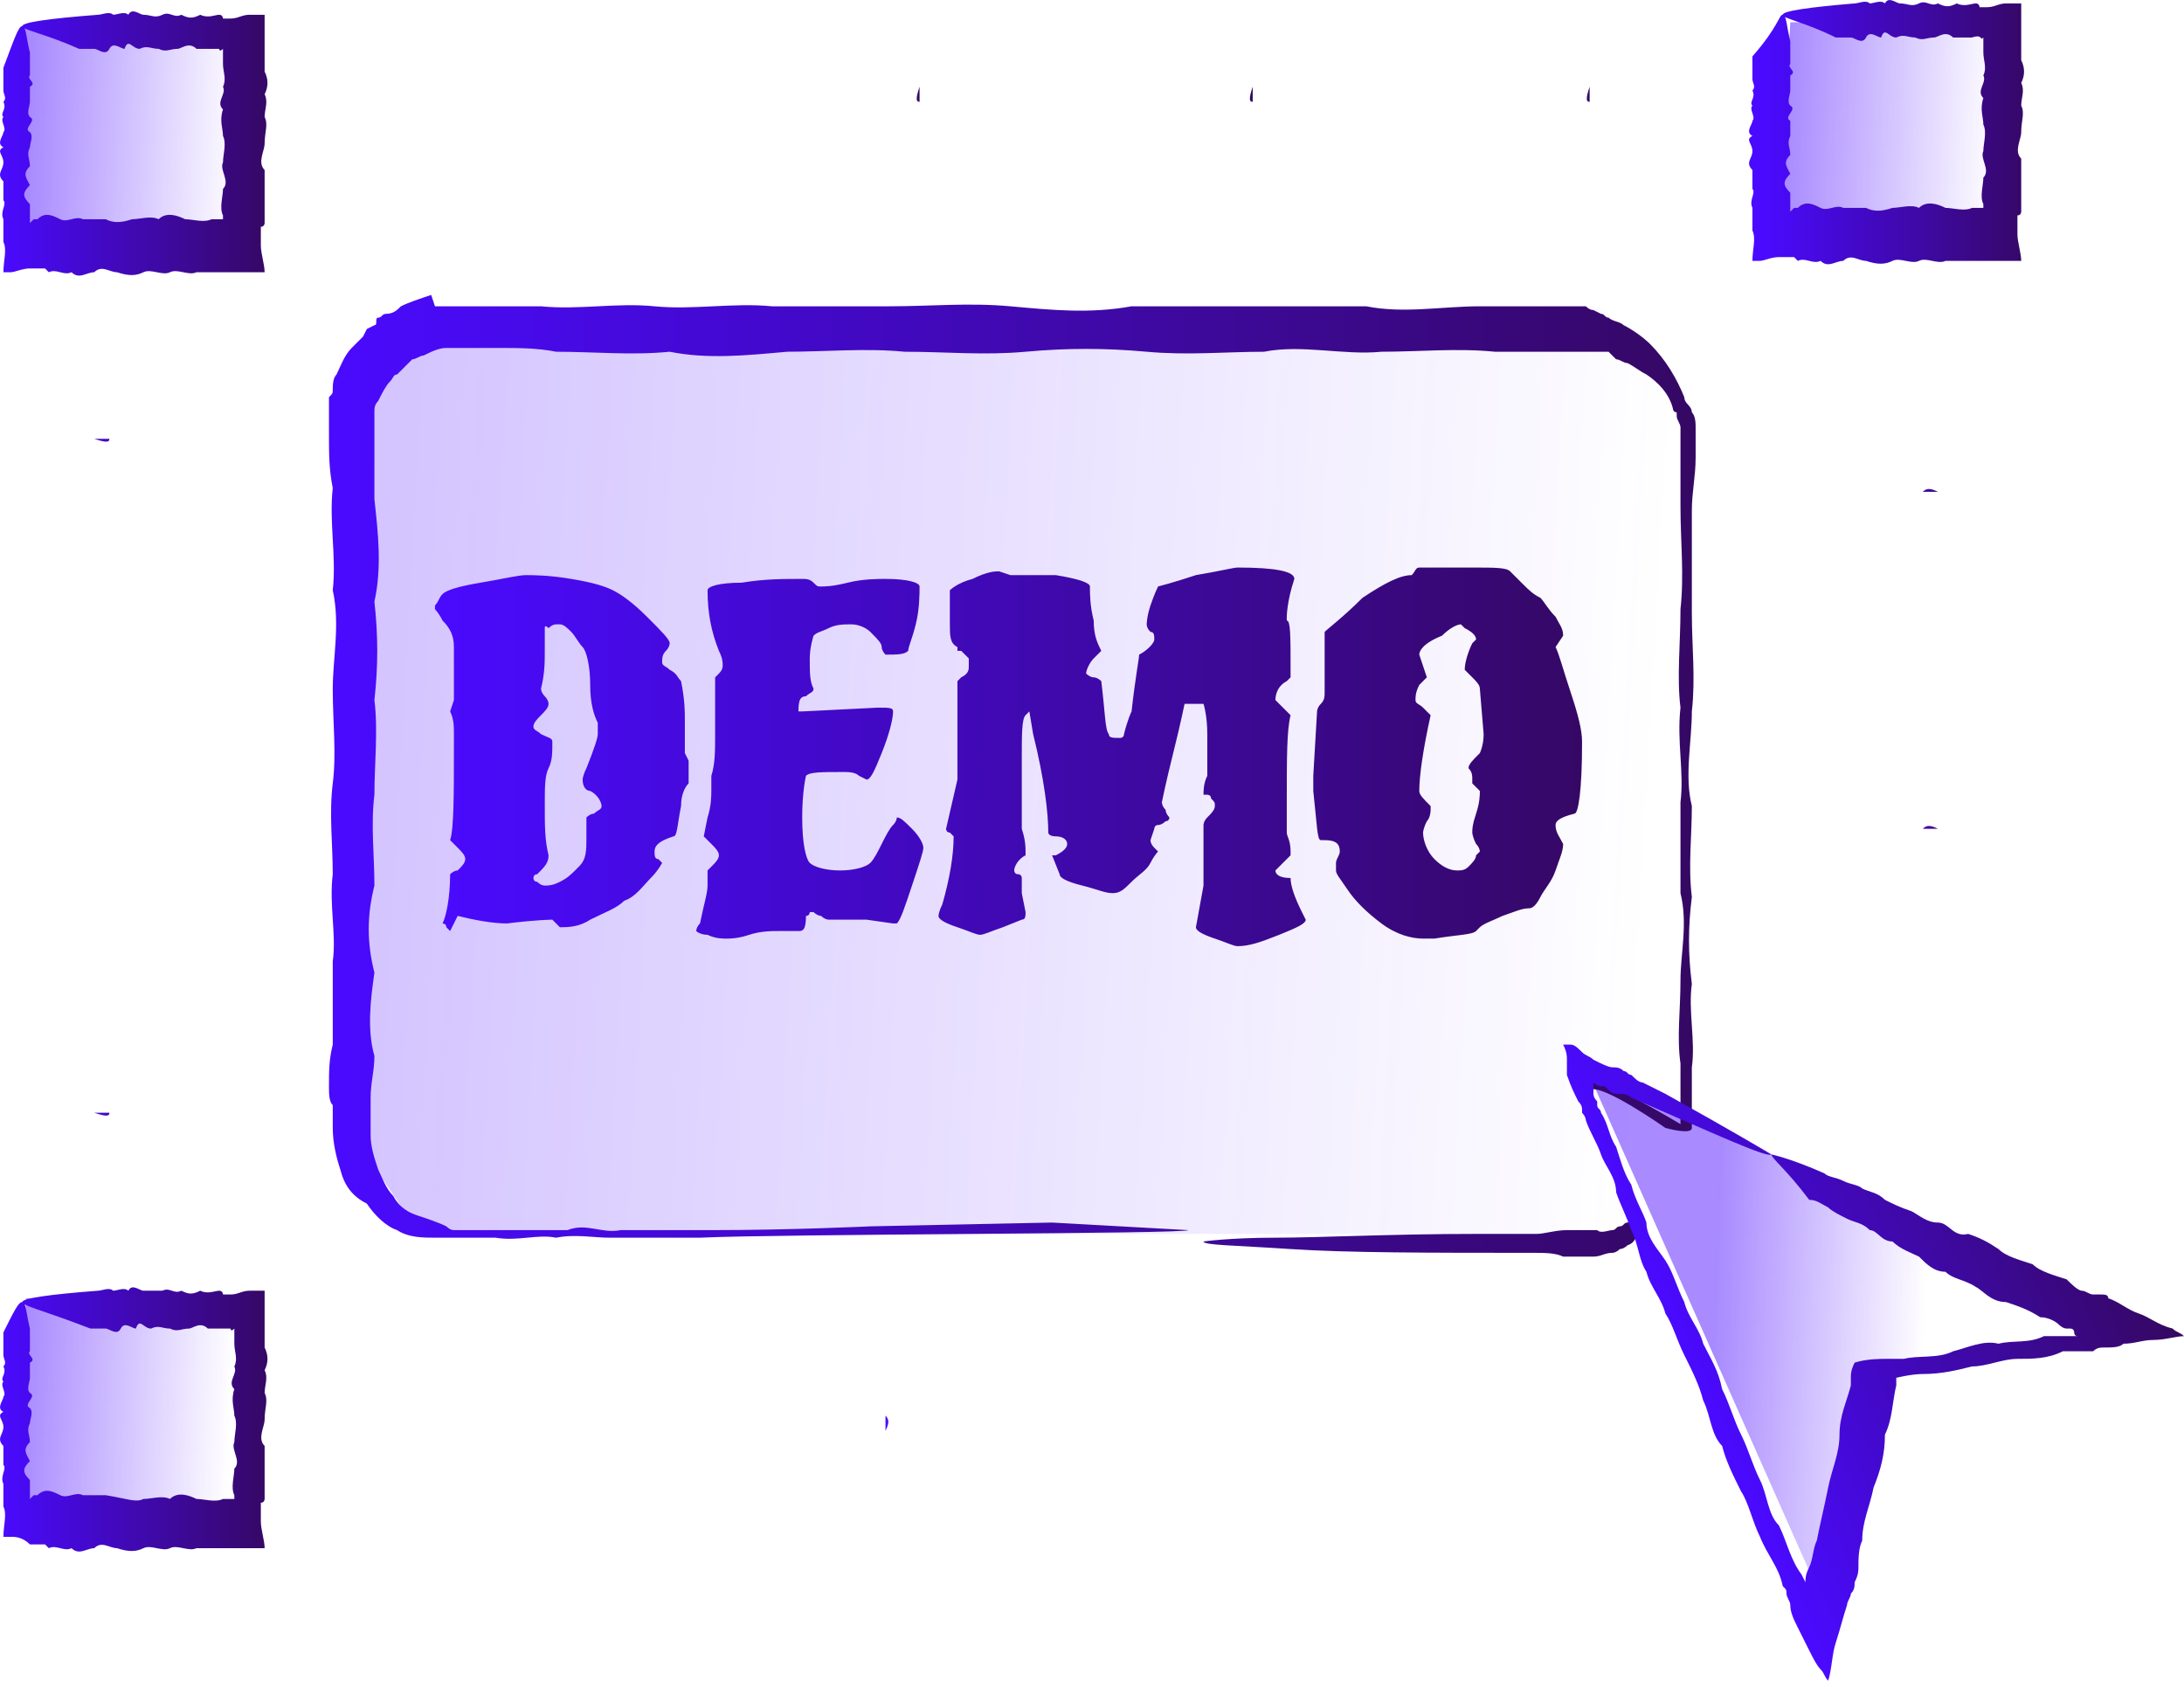
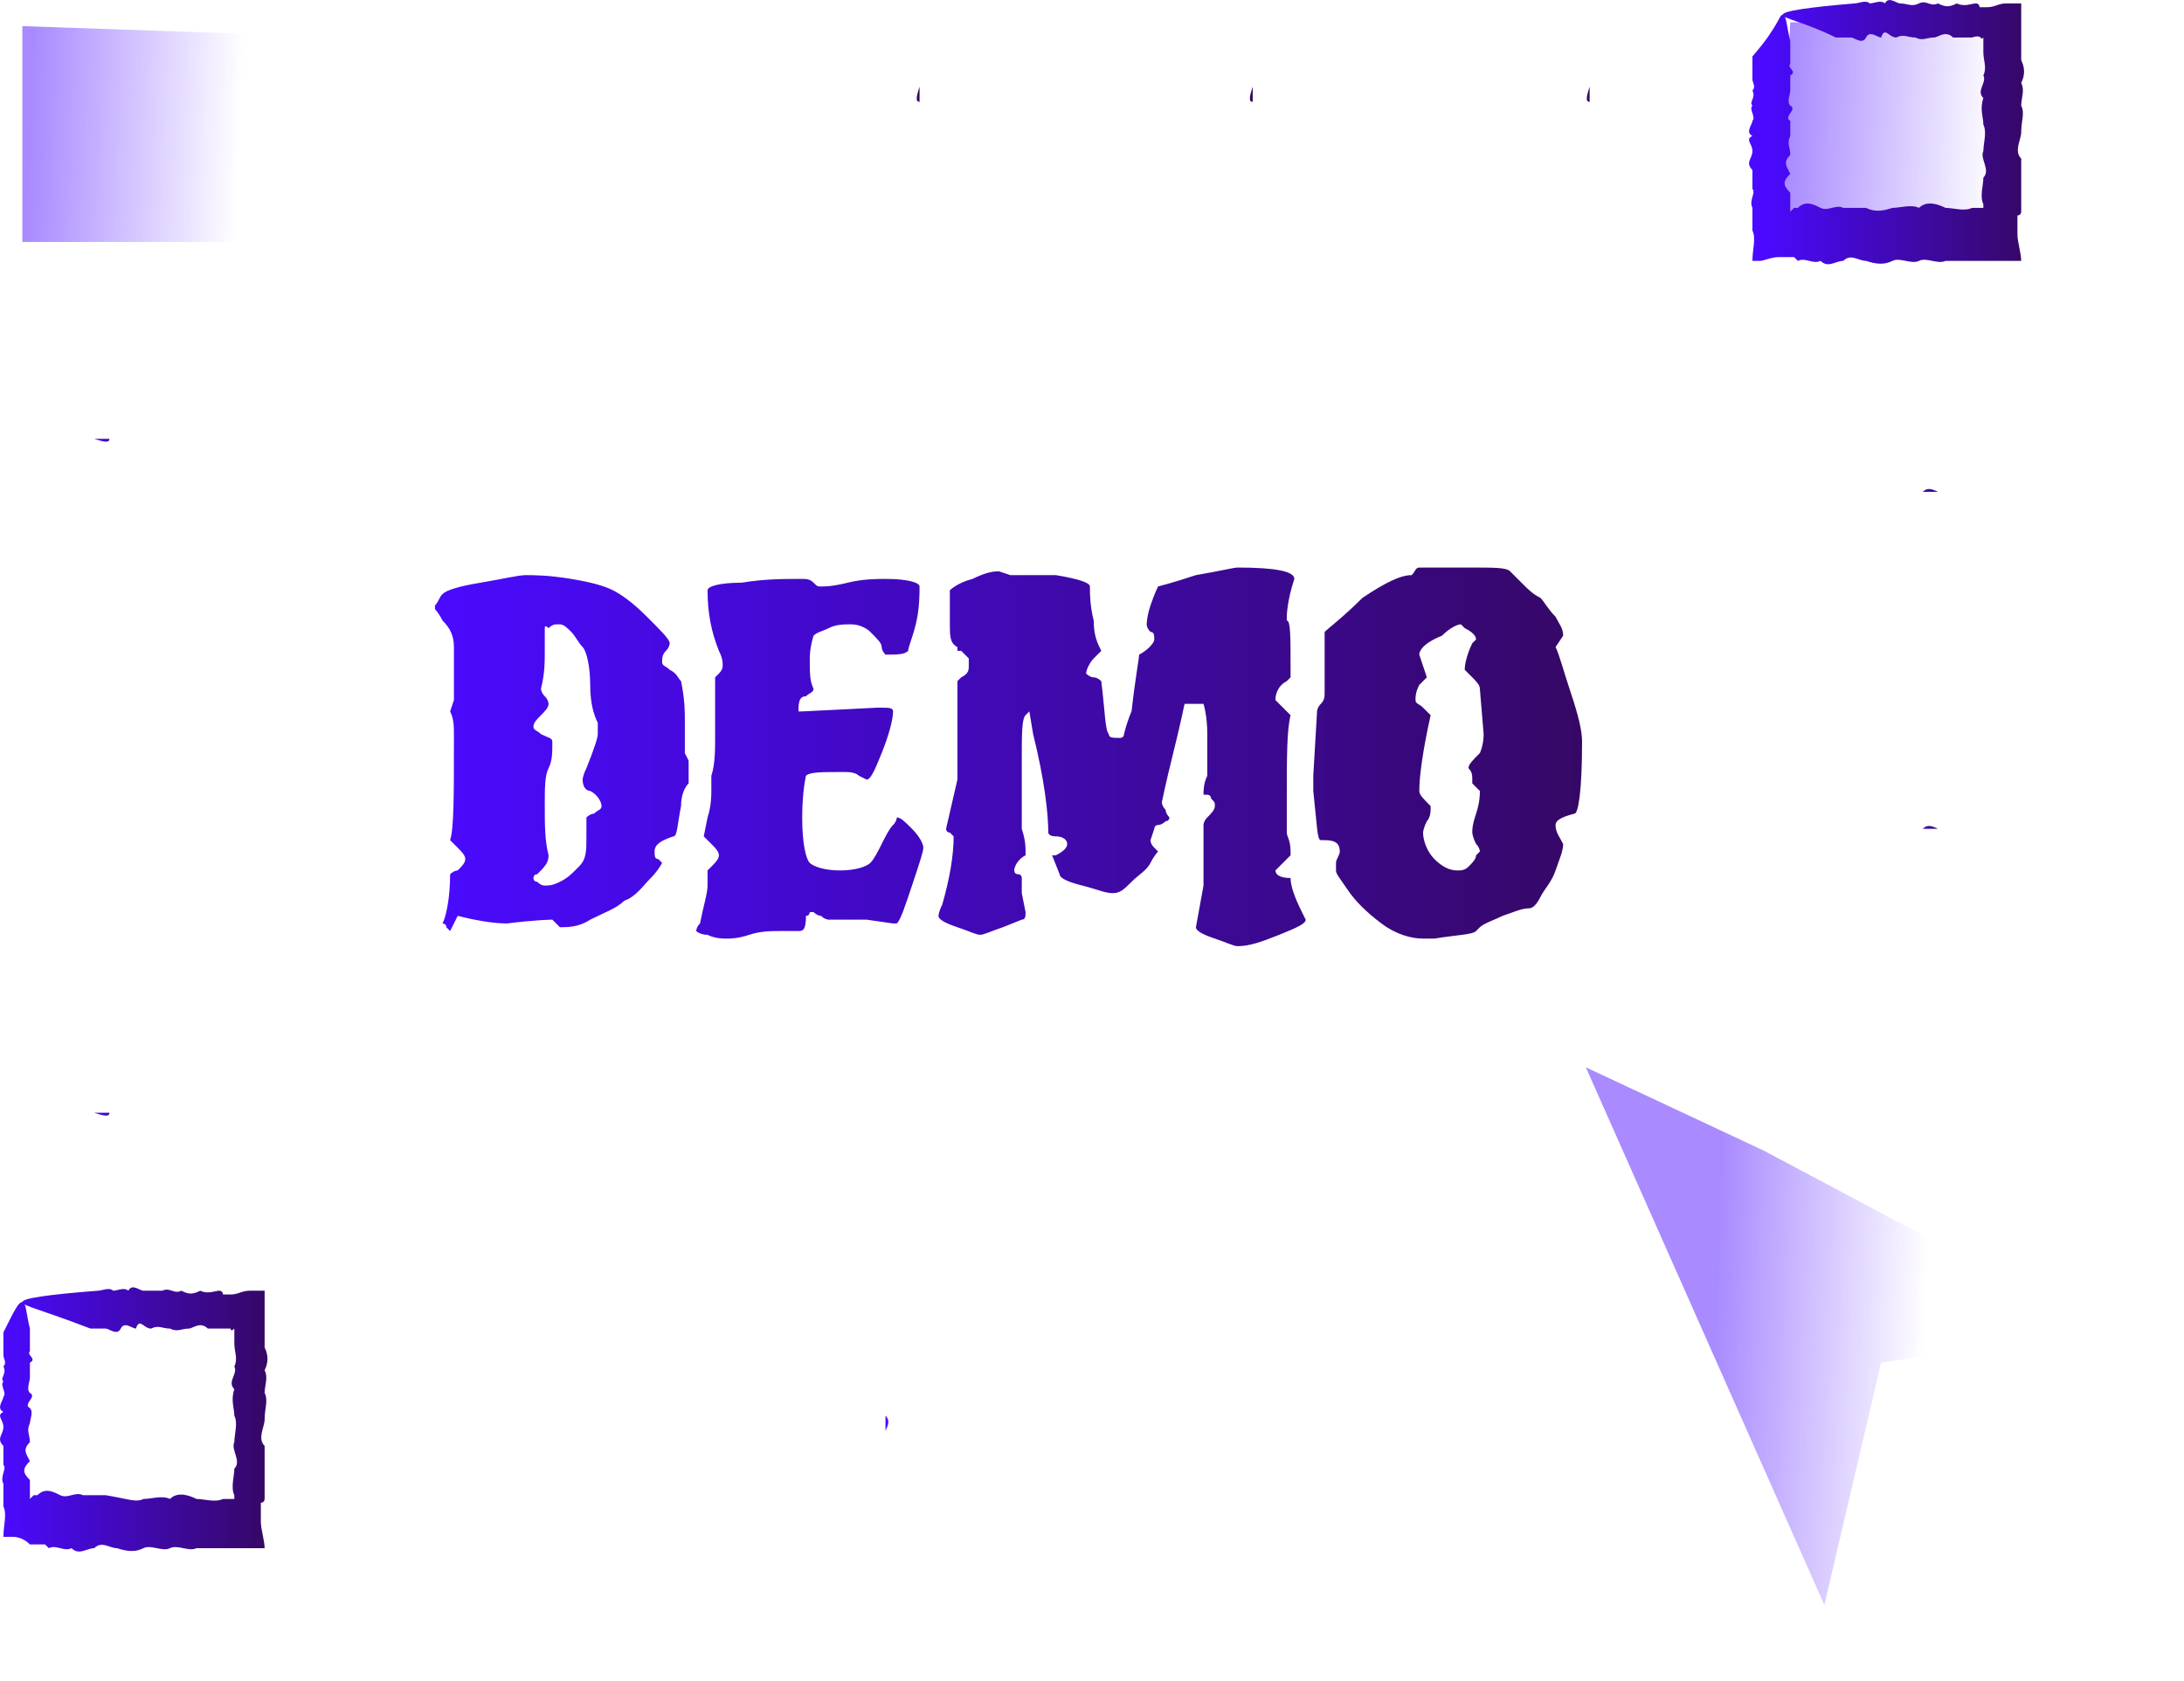
<svg xmlns="http://www.w3.org/2000/svg" id="_Слой_1" data-name="Слой 1" viewBox="0 0 57.69 44.39">
  <defs>
    <style>
      .cls-1 {
        fill: url(#_Безымянный_градиент);
      }

      .cls-2 {
        fill: url(#_Безымянный_градиент_44);
      }

      .cls-3 {
        fill: url(#_Безымянный_градиент_57);
      }

      .cls-4 {
        fill: url(#_Безымянный_градиент_25);
      }

      .cls-5 {
        fill: url(#_Безымянный_градиент_64);
      }

      .cls-6 {
        fill: url(#_Безымянный_градиент_72);
      }

      .cls-7 {
        fill: url(#_Безымянный_градиент_11);
      }

      .cls-8 {
        fill: url(#_Безымянный_градиент_99);
      }

      .cls-9 {
        fill: url(#_Безымянный_градиент_79);
      }

      .cls-10 {
        fill: url(#_Безымянный_градиент_113);
      }

      .cls-11 {
        fill: url(#_Безымянный_градиент_112);
      }

      .cls-12 {
        fill: url(#_Безымянный_градиент_2);
      }

      .cls-13 {
        fill: url(#_Безымянный_градиент_6);
      }

      .cls-14 {
        fill: url(#_Безымянный_градиент_7);
      }

      .cls-15 {
        fill: url(#_Безымянный_градиент_9);
      }

      .cls-16 {
        fill: url(#_Безымянный_градиент_8);
      }

      .cls-17 {
        fill: url(#_Безымянный_градиент_3);
      }

      .cls-18 {
        fill: url(#_Безымянный_градиент_5);
      }

      .cls-19 {
        fill: url(#_Безымянный_градиент_4);
      }
    </style>
    <linearGradient id="_Безымянный_градиент" data-name="Безымянный градиент" x1="8.26" y1="981.3" x2="43.74" y2="983.3" gradientTransform="translate(0 -962)" gradientUnits="userSpaceOnUse">
      <stop offset="0" stop-color="#4a0aff" stop-opacity=".25" />
      <stop offset="1" stop-color="#4a0aff" stop-opacity="0" />
    </linearGradient>
    <linearGradient id="_Безымянный_градиент_2" data-name="Безымянный градиент 2" x1=".74" y1="965.53" x2="6.34" y2="965.75" gradientTransform="translate(0 -962)" gradientUnits="userSpaceOnUse">
      <stop offset="0" stop-color="#4a0aff" stop-opacity=".48" />
      <stop offset="1" stop-color="#4a0aff" stop-opacity="0" />
    </linearGradient>
    <linearGradient id="_Безымянный_градиент_3" data-name="Безымянный градиент 3" x1=".51" y1="999.24" x2="6.11" y2="999.47" gradientTransform="translate(0 -962)" gradientUnits="userSpaceOnUse">
      <stop offset="0" stop-color="#4a0aff" stop-opacity=".48" />
      <stop offset="1" stop-color="#4a0aff" stop-opacity="0" />
    </linearGradient>
    <linearGradient id="_Безымянный_градиент_4" data-name="Безымянный градиент 4" x1="45.24" y1="997.3" x2="50.84" y2="997.52" gradientTransform="translate(0 -962)" gradientUnits="userSpaceOnUse">
      <stop offset="0" stop-color="#4a0aff" stop-opacity=".48" />
      <stop offset="1" stop-color="#4a0aff" stop-opacity="0" />
    </linearGradient>
    <linearGradient id="_Безымянный_градиент_5" data-name="Безымянный градиент 5" x1="47.13" y1="965.27" x2="52.74" y2="965.49" gradientTransform="translate(0 -962)" gradientUnits="userSpaceOnUse">
      <stop offset="0" stop-color="#4a0aff" stop-opacity=".48" />
      <stop offset="1" stop-color="#4a0aff" stop-opacity="0" />
    </linearGradient>
    <linearGradient id="_Безымянный_градиент_6" data-name="Безымянный градиент 6" x1="8.62" y1="982.49" x2="45.09" y2="982.49" gradientTransform="translate(0 -962)" gradientUnits="userSpaceOnUse">
      <stop offset="0" stop-color="#4a0aff" />
      <stop offset="1" stop-color="#350862" />
    </linearGradient>
    <linearGradient id="_Безымянный_градиент_7" data-name="Безымянный градиент 7" x1=".03" y1="965.79" x2="7.18" y2="965.79" gradientTransform="translate(0 -962)" gradientUnits="userSpaceOnUse">
      <stop offset="0" stop-color="#4a0aff" />
      <stop offset="1" stop-color="#350862" />
    </linearGradient>
    <linearGradient id="_Безымянный_градиент_8" data-name="Безымянный градиент 8" x1="46.59" y1="965.49" x2="53.74" y2="965.49" gradientTransform="translate(0 -962)" gradientUnits="userSpaceOnUse">
      <stop offset="0" stop-color="#4a0aff" />
      <stop offset="1" stop-color="#350862" />
    </linearGradient>
    <linearGradient id="_Безымянный_градиент_9" data-name="Безымянный градиент 9" x1=".03" y1="999.49" x2="7.18" y2="999.49" gradientTransform="translate(0 -962)" gradientUnits="userSpaceOnUse">
      <stop offset="0" stop-color="#4a0aff" />
      <stop offset="1" stop-color="#350862" />
    </linearGradient>
    <linearGradient id="_Безымянный_градиент_11" data-name="Безымянный градиент 11" x1="2.3" y1="991.43" x2="3.56" y2="991.43" gradientTransform="translate(0 -962)" gradientUnits="userSpaceOnUse">
      <stop offset="0" stop-color="#4a0aff" />
      <stop offset="1" stop-color="#350862" />
    </linearGradient>
    <linearGradient id="_Безымянный_градиент_25" data-name="Безымянный градиент 25" x1="2.3" y1="973.63" x2="3.56" y2="973.63" gradientTransform="translate(0 -962)" gradientUnits="userSpaceOnUse">
      <stop offset="0" stop-color="#4a0aff" />
      <stop offset="1" stop-color="#350862" />
    </linearGradient>
    <linearGradient id="_Безымянный_градиент_44" data-name="Безымянный градиент 44" x1="23.43" y1="999.48" x2="23.68" y2="999.48" gradientTransform="translate(0 -962)" gradientUnits="userSpaceOnUse">
      <stop offset="0" stop-color="#4a0aff" />
      <stop offset="1" stop-color="#350862" />
    </linearGradient>
    <linearGradient id="_Безымянный_градиент_57" data-name="Безымянный градиент 57" x1="50.2" y1="974.95" x2="51.46" y2="974.95" gradientTransform="translate(0 -962)" gradientUnits="userSpaceOnUse">
      <stop offset="0" stop-color="#4a0aff" />
      <stop offset="1" stop-color="#350862" />
    </linearGradient>
    <linearGradient id="_Безымянный_градиент_64" data-name="Безымянный градиент 64" x1="50.2" y1="983.85" x2="51.46" y2="983.85" gradientTransform="translate(0 -962)" gradientUnits="userSpaceOnUse">
      <stop offset="0" stop-color="#4a0aff" />
      <stop offset="1" stop-color="#350862" />
    </linearGradient>
    <linearGradient id="_Безымянный_градиент_72" data-name="Безымянный градиент 72" x1="32.8" y1="964.6" x2="33.04" y2="964.6" gradientTransform="translate(0 -962)" gradientUnits="userSpaceOnUse">
      <stop offset="0" stop-color="#4a0aff" />
      <stop offset="1" stop-color="#350862" />
    </linearGradient>
    <linearGradient id="_Безымянный_градиент_79" data-name="Безымянный градиент 79" x1="41.72" y1="964.6" x2="41.94" y2="964.6" gradientTransform="translate(0 -962)" gradientUnits="userSpaceOnUse">
      <stop offset="0" stop-color="#4a0aff" />
      <stop offset="1" stop-color="#350862" />
    </linearGradient>
    <linearGradient id="_Безымянный_градиент_99" data-name="Безымянный градиент 99" x1="24.01" y1="964.6" x2="24.24" y2="964.6" gradientTransform="translate(0 -962)" gradientUnits="userSpaceOnUse">
      <stop offset="0" stop-color="#4a0aff" />
      <stop offset="1" stop-color="#350862" />
    </linearGradient>
    <linearGradient id="_Безымянный_градиент_112" data-name="Безымянный градиент 112" x1="44.59" y1="998.08" x2="55.82" y2="993.22" gradientTransform="translate(0 -962)" gradientUnits="userSpaceOnUse">
      <stop offset="0" stop-color="#4a0aff" />
      <stop offset="1" stop-color="#350862" />
    </linearGradient>
    <linearGradient id="_Безымянный_градиент_113" data-name="Безымянный градиент 113" x1="11.39" y1="981.99" x2="42.39" y2="981.99" gradientTransform="translate(0 -962)" gradientUnits="userSpaceOnUse">
      <stop offset="0" stop-color="#4a0aff" />
      <stop offset="1" stop-color="#350862" />
    </linearGradient>
  </defs>
-   <path class="cls-1" d="M9.19,29.79V10.29l1.9-1.9,31.2-.3,2.2,2.2V31.69l-2.2,.9H11.09l-1.9-2.8Z" />
  <path class="cls-12" d="M.59,6.39V.69l5.8,.2V6.39H.59Z" />
-   <path class="cls-17" d="M.39,40.19l.3-5.9,6,.3-.6,5.6s-5.7,0-5.7,0Z" />
  <path class="cls-19" d="M48.19,42.39l-6.3-14.2,4.7,2.2,4.7,2.5,4.4,2.2-6,.9-1.5,6.4Z" />
  <path class="cls-18" d="M46.99,6.19l.3-5.6h6l-.6,5.6h-5.7Z" />
-   <path class="cls-13" d="M22.99,32.39s-2.1,.1-4.2,.1h-2.4c-.5,.1-.9-.2-1.4,0h-3q-.1,0-.2-.1c-.2-.1-.5-.2-.8-.3s-.5-.3-.6-.5c-.2-.2-.3-.5-.4-.7-.1-.3-.2-.6-.2-.9v-1c0-.4,.1-.7,.1-1.1-.2-.7-.1-1.5,0-2.2-.2-.8-.2-1.5,0-2.3,0-.8-.1-1.6,0-2.4,0-.8,.1-1.7,0-2.5,.1-.9,.1-1.7,0-2.6,.2-.9,.1-1.8,0-2.7v-2.3c0-.1,0-.2,.1-.3,.1-.2,.2-.4,.3-.5s.1-.2,.2-.2l.1-.1,.1-.1,.1-.1,.1-.1c.1,0,.2-.1,.3-.1,.2-.1,.4-.2,.6-.2h1.4c.5,0,1,0,1.5,.1,1,0,2,.1,3,0,1,.2,2,.1,3.1,0,1,0,2.1-.1,3.1,0,1.1,0,2.1,.1,3.2,0s2.1-.1,3.2,0c1.1,.1,2.1,0,3.1,0,1-.2,2.1,.1,3.1,0,1,0,2-.1,3,0h3l.1,.1,.1,.1c.1,0,.2,.1,.3,.1,.2,.1,.3,.2,.5,.3,.3,.2,.6,.5,.7,.9,0,0,0,.1,.1,.1v.1c0,.1,.1,.2,.1,.3v2.1c0,.9,.1,1.8,0,2.7,0,.9-.1,1.8,0,2.6-.1,.9,.1,1.7,0,2.5v2.4c.2,.8,0,1.6,0,2.3,0,.8-.1,1.5,0,2.2v1.6s-2.5-1.5-2.6-1.2c.3-.1-.1,.3,0,0-.2,.2,1.5,3.7,1.2,3.8-.1,0-.1,.1-.2,.1s-.1,.1-.2,.1-.3,.1-.4,0h-.8c-.3,0-.6,.1-.8,.1h-1.6c-2.3,0-4.1,.1-5.3,.1s-1.9,.1-1.9,.1c0,.1,.8,.1,2.3,.2,1.5,.1,3.7,.1,6.4,.1,.3,0,.6,0,.8,.1h.8c.2,0,.3-.1,.5-.1,.1,0,.2-.1,.2-.1,.1,0,.2-.1,.2-.1,1-.3-1.2-3.8-1-4.1,.3-.2,2,1,2,1,0,0,.7,.2,.7,0v-1.6c.1-.7-.1-1.5,0-2.2-.1-.8-.1-1.5,0-2.3-.1-.8,0-1.6,0-2.4-.2-.8,0-1.7,0-2.5,.1-.9,0-1.7,0-2.6v-2.7c0-.5,.1-.9,.1-1.4v-.8c0-.1,0-.3-.1-.4q0-.1-.1-.2t-.1-.2c-.2-.5-.5-1-.9-1.4-.2-.2-.5-.4-.7-.5-.1-.1-.3-.1-.4-.2-.1,0-.1-.1-.2-.1l-.2-.1q-.1,0-.2-.1h-2.8c-1,0-2,.2-3,0h-6.2c-1.1,.2-2.1,.1-3.2,0s-2.1,0-3.2,0h-3.1c-1-.1-2.1,.1-3.1,0s-2,.1-3,0h-2.8l-.1-.3c-.3,.1-.6,.2-.8,.3-.1,.1-.2,.2-.4,.2-.1,0-.1,.1-.2,.1s0,.2-.1,.2l-.2,.1-.1,.2c-.1,.1-.2,.2-.3,.3-.2,.2-.3,.5-.4,.7-.1,.1-.1,.3-.1,.4s0,.1-.1,.2v1c0,.5,0,.9,.1,1.4-.1,.9,.1,1.8,0,2.7,.2,.9,0,1.8,0,2.6,0,.9,.1,1.7,0,2.5s0,1.6,0,2.4c-.1,.8,.1,1.6,0,2.3v2.2c-.1,.4-.1,.7-.1,1.1,0,.2,0,.4,.1,.5v.6c0,.4,.1,.8,.2,1.1,.1,.4,.3,.7,.7,.9,.2,.3,.5,.6,.8,.7,.3,.2,.7,.2,1,.2h1.6c.6,.1,1.1-.1,1.6,0,.5-.1,1,0,1.4,0h2.4c2.1-.1,12.9-.1,12.9-.2l-3.6-.2-4.8,.1Z" />
-   <path class="cls-14" d="M.59,.69c.1,0,.1,.3,.2,.7v.6c-.1,.1,.2,.2,0,.3v.4c0,.1-.1,.3,0,.4,.2,.1-.2,.3,0,.4,.1,.1,0,.3,0,.4-.1,.2,0,.3,0,.5-.2,.2-.1,.3,0,.5-.2,.2-.2,.3,0,.5v.4H.79v.1H.79l.1-.1h.1c.2-.2,.4-.1,.6,0,.2,.1,.4-.1,.6,0h.6c.2,.1,.4,.1,.7,0,.2,0,.5-.1,.7,0,.2-.2,.5-.1,.7,0,.2,0,.5,.1,.7,0h.3v-.1c-.1-.2,0-.5,0-.7,.2-.2-.1-.5,0-.7,0-.2,.1-.5,0-.7,0-.2-.1-.4,0-.7-.2-.2,.1-.4,0-.6,.1-.2,0-.4,0-.6v-.3h0v-.1h0c-.1,.1-.1,0-.1,0h-.6c-.2-.2-.4,0-.5,0-.2,0-.3,.1-.5,0-.2,0-.3-.1-.5,0-.2,0-.3-.3-.4,0-.1,0-.3-.2-.4,0s-.3,0-.4,0h-.4c-.9-.4-1.5-.5-1.5-.6s.7-.2,2-.3c.1,0,.3-.1,.4,0,.1,0,.3-.1,.4,0,.1-.2,.3,0,.4,0,.2,0,.3,.1,.5,0s.3,.1,.5,0c.2,.1,.3,.1,.5,0,.2,.1,.4,0,.5,0s.1,.1,.1,.1h.2c.2,0,.3-.1,.5-.1h.4V1.59h0v.3c.1,.2,.1,.4,0,.6,.1,.2,0,.4,0,.6,.1,.2,0,.4,0,.7,0,.2-.2,.5,0,.7v1.4s0,.1-.1,.1v.5c0,.2,.1,.5,.1,.7h-1.8c-.2,.1-.5-.1-.7,0s-.5-.1-.7,0-.4,.1-.7,0c-.2,0-.4-.2-.6,0-.2,0-.4,.2-.6,0-.2,.1-.4-.1-.6,0l-.1-.1h-.4c-.2,0-.4,.1-.5,.1H.09c0-.3,.1-.6,0-.8v-.2H.09v-.4c-.1-.2,.1-.4,0-.5v-.5c-.2-.2,0-.3,0-.5s-.2-.3,0-.4c-.2-.1,0-.3,0-.4,.1-.1-.1-.3,0-.4-.1-.1,.1-.2,0-.4,.1-.1,0-.2,0-.3v-.6C.39,.99,.49,.69,.59,.69H.59Z" />
  <path class="cls-16" d="M47.09,.39c.1,0,.1,.3,.2,.7v.6c-.1,.1,.2,.2,0,.3v.4c0,.1-.1,.3,0,.4,.2,.1-.2,.3,0,.4v.4c-.1,.2,0,.3,0,.5-.2,.2-.1,.3,0,.5-.2,.2-.2,.3,0,.5v.4h0v.1h0l.1-.1h.1c.2-.2,.4-.1,.6,0,.2,.1,.4-.1,.6,0h.6c.2,.1,.4,.1,.7,0,.2,0,.5-.1,.7,0,.2-.2,.5-.1,.7,0,.2,0,.5,.1,.7,0h.3v-.1c-.1-.2,0-.5,0-.7,.2-.2-.1-.5,0-.7,0-.2,.1-.5,0-.7,0-.2-.1-.4,0-.7-.2-.2,.1-.4,0-.6,.1-.2,0-.4,0-.6v-.3h0v-.1h0c-.1,.1,0-.1-.3,0h-.5c-.2-.2-.4,0-.5,0-.2,0-.3,.1-.5,0-.2,0-.3-.1-.5,0-.2,0-.3-.3-.4,0-.1,0-.3-.2-.4,0-.1,.2-.3,0-.4,0h-.4c-.8-.4-1.4-.5-1.4-.6s.7-.2,1.9-.3c.1,0,.3-.1,.4,0,.1,0,.3-.1,.4,0,.1-.2,.3,0,.4,0,.2,0,.3,.1,.5,0s.3,.1,.5,0c.2,.1,.3,.1,.5,0,.2,.1,.4,0,.5,0s.1,.1,.1,.1h.2c.2,0,.3-.1,.5-.1h.4V1.29h0v.3c.1,.2,.1,.4,0,.6,.1,.2,0,.4,0,.6,.1,.2,0,.4,0,.7,0,.2-.2,.5,0,.7v1.4s0,.1-.1,.1v.5c0,.2,.1,.5,.1,.7h-2c-.2,.1-.5-.1-.7,0s-.5-.1-.7,0-.4,.1-.7,0c-.2,0-.4-.2-.6,0-.2,0-.4,.2-.6,0-.2,.1-.4-.1-.6,0l-.1-.1h-.4c-.2,0-.4,.1-.5,.1h-.2c0-.3,.1-.6,0-.8v-.2h0v-.4c-.1-.2,.1-.4,0-.5v-.5c-.2-.2,0-.3,0-.5s-.2-.3,0-.4c-.2-.1,0-.3,0-.4,.1-.1-.1-.3,0-.4-.1-.1,.1-.2,0-.4,.1-.1,0-.2,0-.3v-.6c.7-.8,.7-1.1,.8-1.1h0Z" />
  <path class="cls-15" d="M.59,34.39c.1,0,.1,.3,.2,.7v.6c-.1,.1,.2,.2,0,.3v.4c0,.1-.1,.3,0,.4,.2,.1-.2,.3,0,.4,.1,.1,0,.3,0,.4-.1,.2,0,.3,0,.5-.2,.2-.1,.3,0,.5-.2,.2-.2,.3,0,.5v.4H.79v.1H.79l.1-.1h.1c.2-.2,.4-.1,.6,0,.2,.1,.4-.1,.6,0h.6c.6,.1,.8,.2,1,.1,.2,0,.5-.1,.7,0,.2-.2,.5-.1,.7,0,.2,0,.5,.1,.7,0h.3v-.1c-.1-.2,0-.5,0-.7,.2-.2-.1-.5,0-.7,0-.2,.1-.5,0-.7,0-.2-.1-.4,0-.7-.2-.2,.1-.4,0-.6,.1-.2,0-.4,0-.6v-.3h0v-.1h0c-.1,.1-.1,0-.1,0h-.6c-.2-.2-.4,0-.5,0-.2,0-.3,.1-.5,0-.2,0-.3-.1-.5,0-.2,0-.3-.3-.4,0-.1,0-.3-.2-.4,0s-.3,0-.4,0h-.4c-1.3-.5-1.8-.6-1.8-.7s.7-.2,2-.3c.1,0,.3-.1,.4,0,.1,0,.3-.1,.4,0,.1-.2,.3,0,.4,0h.5c.2-.1,.3,.1,.5,0,.2,.1,.3,.1,.5,0,.2,.1,.4,0,.5,0s.1,.1,.1,.1h.2c.2,0,.3-.1,.5-.1h.4v1.2h0v.3c.1,.2,.1,.4,0,.6,.1,.2,0,.4,0,.6,.1,.2,0,.4,0,.7,0,.2-.2,.5,0,.7v1.4s0,.1-.1,.1v.5c0,.2,.1,.5,.1,.7h-1.8c-.2,.1-.5-.1-.7,0s-.5-.1-.7,0-.4,.1-.7,0c-.2,0-.4-.2-.6,0-.2,0-.4,.2-.6,0-.2,.1-.4-.1-.6,0l-.1-.1h-.4c-.2-.2-.4-.2-.5-.2H.09c0-.3,.1-.6,0-.8v-.2H.09v-.4c-.1-.2,.1-.4,0-.5v-.5c-.2-.2,0-.3,0-.5s-.2-.3,0-.4c-.2-.1,0-.3,0-.4,.1-.1-.1-.3,0-.4-.1-.1,.1-.2,0-.4,.1-.1,0-.2,0-.3v-.6c.3-.6,.4-.8,.5-.8H.59Z" />
  <path class="cls-7" d="M2.89,29.39h.2c-.1,0,.2,0,0,0h0s-.1,0,0,0c.2,0-.2,0,0,0,.1,0,0,0,0,0-.1,0,0,0,0,0-.2,0-.1,0,0,0q-.2,0,0,0s-.1,0,0,0c0,0,.1,0,0,0q.1,0,0,0c.2,0,.1,0,0,0s.1,0,0,0h0q-.1,0,0,0s.1,0,0,0c.2,0,.1,0,0,0,0,0-.1,0,0,0,0,0,.1,0,0,0s-.1,0,0,0,0,0,0,0c-.2,0,.1,0,0,0,0,0-.1,0,0,0,0,0,.1,0,0,0,.2,0-.1,0,0,0-.1,0,0,0,0,0,0,0-.1,0,0,0,0,0,.1,0,0,0,.1,0-.1,0,0,0h0c-.2,0,0,0,0,0,0,0,.1,0,0,0,0,0-.1,0,0,0,0,0-.3,0,0,0,0,0-.2,0,0,0s0,0,0,0h-.6s-.1,0,0,0c0,0-.1,0,0,0-.2,0,0,0,0,0,0,0,.1,0,0,0s.1,0,0,0q.1,0,0,0c.1,0,0,0,0,0,.2,0,0,0,0,0-.1,0,0,0,0,0h0q-.1,0,0,0c-.1,0,0,0,0,0-.1,0,0,0,0,0,0,0,.2,0,0,0h0c.2,0,.1,0,0,0s0,0,0,0h0c-.1,0,.1,0,0,0s.1,0,0,0-.1,0,0,0c0,0,.2,0,0,0,0,0-.2,0,0,0-.1,0,.1,0,0,0,.2,0,0,0,0,0,0,0,.1,0,0,0s0,0,0,0c-.1,0,.1,0,0,0h0c-.2,0,0,0,0,0,0,0-.2,0,0,0-.2,0,0,0,0,0,.1,0-.1,0,0,0-.1,0,.1,0,0,0,.1,0,0,0,0,0h0c.3,.1,.4,.1,.4,0h0Z" />
  <path class="cls-4" d="M2.89,11.59h.2c-.1,0,.2,0,0,0h0s-.1,0,0,0c.2,0-.2,0,0,0,.1,0,0,0,0,0-.1,0,0,0,0,0-.2,0-.1,0,0,0q-.2,0,0,0s-.1,0,0,0c0,0,.1,0,0,0q.1,0,0,0c.2,0,.1,0,0,0s.1,0,0,0h0q-.1,0,0,0s.1,0,0,0c.2,0,.1,0,0,0,0,0-.1,0,0,0,0,0,.1,0,0,0s-.1,0,0,0,0,0,0,0c-.2,0,.1,0,0,0,0,0-.1,0,0,0,0,0,.1,0,0,0,.2,0-.1,0,0,0-.1,0,0,0,0,0,0,0-.1,0,0,0,0,0,.1,0,0,0,.1,0-.1,0,0,0h0c-.2,0,0,0,0,0,0,0,.1,0,0,0,0,0-.1,0,0,0,0,0-.3,0,0,0,0,0-.2,0,0,0s0,0,0,0h-.6s-.1,0,0,0c0,0-.1,0,0,0-.2,0,0,0,0,0,0,0,.1,0,0,0s.1,0,0,0q.1,0,0,0c.1,0,0,0,0,0,.2,0,0,0,0,0-.1,0,0,0,0,0h0q-.1,0,0,0c-.1,0,0,0,0,0-.1,0,0,0,0,0,0,0,.2,0,0,0h0c.2,0,.1,0,0,0s0,0,0,0h0c-.1,0,.1,0,0,0s.1,0,0,0-.1,0,0,0c0,0,.2,0,0,0,0,0-.2,0,0,0-.1,0,.1,0,0,0,.2,0,0,0,0,0,0,0,.1,0,0,0s0,0,0,0c-.1,0,.1,0,0,0h0c-.2,0,0,0,0,0,0,0-.2,0,0,0-.2,0,0,0,0,0,.1,0-.1,0,0,0-.1,0,.1,0,0,0,.1,0,0,0,0,0h0c.3,.1,.4,.1,.4,0h0Z" />
  <path class="cls-2" d="M23.39,37.39v-.2h0c0,.1,0-.2,0,0h0s0,.1,0,0c0-.2,0,.2,0,0h0c0,.1,0,0,0,0,0,.2,0,.1,0,0q0,.2,0,0s0,.1,0,0c0,0,0-.1,0,0q0-.1,0,0c0-.2,0-.1,0,0s0-.1,0,0h0q0,.1,0,0s0-.1,0,0c0-.2,0-.1,0,0,0,0,0,.1,0,0,0,0,0-.1,0,0s0,.1,0,0,0,0,0,0c0,.2,0-.1,0,0,0,0,0,.1,0,0,0,0,0-.1,0,0,0-.2,0,.1,0,0,0,.1,0,0,0,0,0,0,0,.1,0,0,0,0,0-.1,0,0,0-.1,0,.1,0,0h0c0,.2,0,0,0,0,0,0,0-.1,0,0,0,0,0,.1,0,0,0,0,0,.3,0,0,0,0,0,.2,0,0s0,0,0,0h0v.6s0,.1,0,0c0,0,0,.1,0,0,0,.2,0,0,0,0h0c0,.1,0-.1,0,0q0-.1,0,0c0-.1,0,0,0,0,0-.2,0-.1,0,0s0,0,0,0h0q0,.1,0,0c0,.1,0,0,0,0,0,.1,0,0,0,0,0,0,0-.2,0,0h0c0-.2,0-.1,0,0s0,0,0,0h0c0,.1,0-.1,0,0s0-.1,0,0,0,.1,0,0c0,0,0-.2,0,0,0,0,0,.2,0,0,0,.1,0-.1,0,0,0-.2,0,0,0,0,0,0,0-.1,0,0s0,0,0,0c0,.1,0-.1,0,0h0c0,.2,0,0,0,0,0,0,0,.2,0,0,0,.2,0,0,0,0,0,0,0,.1,0,0,0,.1,0-.1,0,0,0-.1,0,0,0,0h0c.1-.2,.1-.3,0-.4h0Z" />
  <path class="cls-3" d="M50.79,12.99h-.2c.1,0-.2,0,0,0h0s.1,0,0,0c-.2,0,.2,0,0,0h0c.1,0,0,0,0,0,.2,0,.1,0,0,0q.2,0,0,0s.1,0,0,0c0,0-.1,0,0,0q-.1,0,0,0c-.2,0-.1,0,0,0s-.1,0,0,0h0q.1,0,0,0s-.1,0,0,0c-.2,0-.1,0,0,0,0,0,.1,0,0,0,0,0-.1,0,0,0s.1,0,0,0,0,0,0,0c.2,0-.1,0,0,0,0,0,.1,0,0,0,0,0-.1,0,0,0-.2,0,.1,0,0,0,.1,0,0,0,0,0,0,0,.1,0,0,0,0,0-.1,0,0,0-.1,0,.1,0,0,0h0c.2,0,0,0,0,0,0,0-.1,0,0,0,0,0,.1,0,0,0,0,0,.3,0,0,0,0,0,.2,0,0,0s0,0,0,0h.6s.1,0,0,0c0,0,.1,0,0,0,.2,0,0,0,0,0h0c.1,0-.1,0,0,0q-.1,0,0,0c-.1,0,0,0,0,0-.2,0-.1,0,0,0s0,0,0,0h0q.1,0,0,0c.1,0,0,0,0,0,.1,0,0,0,0,0,0,0-.2,0,0,0h0c-.2,0-.1,0,0,0s0,0,0,0h0c.1,0-.1,0,0,0s-.1,0,0,0,.1,0,0,0c0,0-.2,0,0,0,0,0,.2,0,0,0,.1,0-.1,0,0,0-.2,0,0,0,0,0,0,0-.1,0,0,0s0,0,0,0c.1,0-.1,0,0,0h0c.2,0,0,0,0,0,0,0,.2,0,0,0,.2,0,0,0,0,0-.1,0,.1,0,0,0,.1,0-.1,0,0,0-.1,0,0,0,0,0h0c-.2-.1-.3-.1-.4,0h0Z" />
  <path class="cls-5" d="M50.79,21.89h-.2c.1,0-.2,0,0,0h0s.1,0,0,0c-.2,0,.2,0,0,0h0c.1,0,0,0,0,0,.2,0,.1,0,0,0q.2,0,0,0s.1,0,0,0c0,0-.1,0,0,0q-.1,0,0,0c-.2,0-.1,0,0,0s-.1,0,0,0h0q.1,0,0,0s-.1,0,0,0c-.2,0-.1,0,0,0,0,0,.1,0,0,0,0,0-.1,0,0,0s.1,0,0,0,0,0,0,0c.2,0-.1,0,0,0,0,0,.1,0,0,0,0,0-.1,0,0,0-.2,0,.1,0,0,0,.1,0,0,0,0,0,0,0,.1,0,0,0,0,0-.1,0,0,0-.1,0,.1,0,0,0h0c.2,0,0,0,0,0,0,0-.1,0,0,0,0,0,.1,0,0,0,0,0,.3,0,0,0,0,0,.2,0,0,0s0,0,0,0h.6s.1,0,0,0c0,0,.1,0,0,0,.2,0,0,0,0,0h0c.1,0-.1,0,0,0q-.1,0,0,0c-.1,0,0,0,0,0-.2,0-.1,0,0,0s0,0,0,0h0q.1,0,0,0c.1,0,0,0,0,0,.1,0,0,0,0,0,0,0-.2,0,0,0h0c-.2,0-.1,0,0,0s0,0,0,0h0c.1,0-.1,0,0,0s-.1,0,0,0,.1,0,0,0c0,0-.2,0,0,0,0,0,.2,0,0,0,.1,0-.1,0,0,0-.2,0,0,0,0,0,0,0-.1,0,0,0s0,0,0,0c.1,0-.1,0,0,0h0c.2,0,0,0,0,0,0,0,.2,0,0,0,.2,0,0,0,0,0-.1,0,.1,0,0,0,.1,0-.1,0,0,0-.1,0,0,0,0,0h0c-.2-.1-.3-.1-.4,0h0Z" />
  <path class="cls-6" d="M33.09,2.69v.2h0c0-.1,0,.2,0,0h0s0-.1,0,0c0,.2,0-.2,0,0,0,.1,0,0,0,0,0-.1,0,0,0,0,0-.2,0-.1,0,0q0-.2,0,0s0-.1,0,0c0,0,0,.1,0,0q0,.1,0,0c0,.2,0,.1,0,0s0,.1,0,0h0q0-.1,0,0s0,.1,0,0c0,.2,0,.1,0,0,0,0,0-.1,0,0,0,0,0,.1,0,0s0-.1,0,0,0,0,0,0c0-.2,0,.1,0,0,0,0,0-.1,0,0,0,0,0,.1,0,0,0,.2,0-.1,0,0,0-.1,0,0,0,0,0,0,0-.1,0,0,0,0,0,.1,0,0,0,.1,0-.1,0,0h0c0-.2,0,0,0,0,0,0,0,.1,0,0,0,0,0-.1,0,0,0,0,0-.3,0,0,0,0,0-.2,0,0s0,0,0,0h0v-.6s0-.1,0,0c0,0,0-.1,0,0,0-.2,0,0,0,0,0,0,0,.1,0,0s0,.1,0,0q0,.1,0,0c0,.1,0,0,0,0,0,.2,0,.1,0,0s0,0,0,0h0q0-.1,0,0c0-.1,0,0,0,0,0-.1,0,0,0,0,0,0,0,.2,0,0h0c0,.2,0,.1,0,0s0,0,0,0h0c0-.1,0,.1,0,0s0,.1,0,0,0-.1,0,0c0,0,0,.2,0,0,0,0,0-.2,0,0,0-.1,0,.1,0,0,0,.2,0,0,0,0,0,0,0,.1,0,0s0,0,0,0c0-.1,0,.1,0,0h0c0-.2,0,0,0,0,0,0,0-.2,0,0,0-.2,0,0,0,0,0,.1,0-.1,0,0,0-.1,0,.1,0,0,0,.1,0,0,0,0h0c-.1,.3-.1,.4,0,.4h0Z" />
  <path class="cls-9" d="M41.99,2.69v.2h0c0-.1,0,.2,0,0h0s0-.1,0,0c0,.2,0-.2,0,0,0,.1,0,0,0,0,0-.1,0,0,0,0,0-.2,0-.1,0,0q0-.2,0,0s0-.1,0,0c0,0,0,.1,0,0q0,.1,0,0c0,.2,0,.1,0,0s0,.1,0,0h0q0-.1,0,0s0,.1,0,0c0,.2,0,.1,0,0,0,0,0-.1,0,0,0,0,0,.1,0,0s0-.1,0,0,0,0,0,0c0-.2,0,.1,0,0,0,0,0-.1,0,0,0,0,0,.1,0,0,0,.2,0-.1,0,0,0-.1,0,0,0,0,0,0,0-.1,0,0,0,0,0,.1,0,0,0,.1,0-.1,0,0h0c0-.2,0,0,0,0,0,0,0,.1,0,0,0,0,0-.1,0,0,0,0,0-.3,0,0,0,0,0-.2,0,0s0,0,0,0h0v-.6s0-.1,0,0c0,0,0-.1,0,0,0-.2,0,0,0,0,0,0,0,.1,0,0s0,.1,0,0q0,.1,0,0c0,.1,0,0,0,0,0,.2,0,.1,0,0s0,0,0,0h0q0-.1,0,0c0-.1,0,0,0,0,0-.1,0,0,0,0,0,0,0,.2,0,0h0c0,.2,0,.1,0,0s0,0,0,0h0c0-.1,0,.1,0,0s0,.1,0,0,0-.1,0,0c0,0,0,.2,0,0,0,0,0-.2,0,0,0-.1,0,.1,0,0,0,.2,0,0,0,0,0,0,0,.1,0,0s0,0,0,0c0-.1,0,.1,0,0h0c0-.2,0,0,0,0,0,0,0-.2,0,0,0-.2,0,0,0,0,0,.1,0-.1,0,0,0-.1,0,.1,0,0,0,.1,0,0,0,0h0c-.1,.3-.1,.4,0,.4h0Z" />
  <path class="cls-8" d="M24.29,2.69v.2h0c0-.1,0,.2,0,0h0s0-.1,0,0c0,.2,0-.2,0,0,0,.1,0,0,0,0,0-.1,0,0,0,0,0-.2,0-.1,0,0q0-.2,0,0s0-.1,0,0c0,0,0,.1,0,0q0,.1,0,0c0,.2,0,.1,0,0s0,.1,0,0h0q0-.1,0,0s0,.1,0,0c0,.2,0,.1,0,0,0,0,0-.1,0,0,0,0,0,.1,0,0s0-.1,0,0,0,0,0,0c0-.2,0,.1,0,0,0,0,0-.1,0,0,0,0,0,.1,0,0,0,.2,0-.1,0,0,0-.1,0,0,0,0,0,0,0-.1,0,0,0,0,0,.1,0,0,0,.1,0-.1,0,0h0c0-.2,0,0,0,0,0,0,0,.1,0,0,0,0,0-.1,0,0,0,0,0-.3,0,0,0,0,0-.2,0,0s0,0,0,0h0v-.6s0-.1,0,0c0,0,0-.1,0,0,0-.2,0,0,0,0,0,0,0,.1,0,0s0,.1,0,0q0,.1,0,0c0,.1,0,0,0,0,0,.2,0,.1,0,0s0,0,0,0h0q0-.1,0,0c0-.1,0,0,0,0,0-.1,0,0,0,0,0,0,0,.2,0,0h0c0,.2,0,.1,0,0s0,0,0,0h0c0-.1,0,.1,0,0s0,.1,0,0,0-.1,0,0c0,0,0,.2,0,0,0,0,0-.2,0,0,0-.1,0,.1,0,0,0,.2,0,0,0,0,0,0,0,.1,0,0s0,0,0,0c0-.1,0,.1,0,0h0c0-.2,0,0,0,0,0,0,0-.2,0,0,0-.2,0,0,0,0,0,.1,0-.1,0,0,0-.1,0,.1,0,0,0,.1,0,0,0,0h0c-.1,.3-.1,.4,0,.4h0Z" />
-   <path class="cls-11" d="M46.79,30.49s.5,.1,1.4,.5c.1,.1,.3,.1,.5,.2,.2,.1,.4,.1,.5,.2,.2,.1,.4,.1,.6,.3,.2,.1,.4,.2,.7,.3,.2,.1,.4,.3,.7,.3s.4,.4,.8,.3c.3,.1,.5,.2,.8,.4,.2,.2,.6,.3,.9,.4,.2,.2,.6,.3,.9,.4,.1,.1,.3,.3,.4,.3s.2,.1,.3,.1h.2c.1,0,.2,0,.2,.1,.3,.1,.5,.3,.8,.4,.3,.1,.5,.3,.9,.4,.1,.1,.2,.1,.3,.2-.2,0-.5,.1-.8,.1s-.5,.1-.8,.1c-.1,.1-.3,.1-.5,.1-.1,0-.2,0-.3,.1h-.8c-.4,.2-.8,.2-1.2,.2s-.8,.2-1.2,.2c-.4,.1-.8,.2-1.3,.2-.3,0-.7,.1-.7,.1v.1h0v.1c-.1,.4-.1,.9-.3,1.3,0,.5-.1,.9-.3,1.4-.1,.5-.3,.9-.3,1.4-.1,.2-.1,.5-.1,.7,0,.1,0,.2-.1,.4,0,.1,0,.2-.1,.3,0,.1-.1,.2-.1,.3-.1,.3-.2,.7-.3,1s-.1,.7-.2,1c-.1-.1-.1-.2-.2-.3-.1-.1-.2-.3-.3-.5s-.2-.4-.3-.6c-.1-.2-.2-.4-.2-.6,0-.1-.1-.2-.1-.3s0-.1-.1-.2c-.1-.5-.4-.8-.6-1.3-.2-.4-.3-.9-.5-1.2-.2-.4-.4-.8-.5-1.2-.3-.3-.3-.8-.5-1.2-.1-.4-.3-.8-.5-1.2s-.3-.8-.5-1.1c-.1-.4-.4-.7-.5-1.1-.2-.3-.2-.7-.4-1.1-.1-.3-.3-.7-.4-1,0-.4-.3-.7-.4-1-.1-.3-.3-.6-.4-.9,0-.1-.1-.2-.1-.2v-.1q0-.1-.1-.2c-.1-.2-.2-.4-.3-.7,0-.1,0-.3,0-.4s0-.2-.1-.4h.2c.1,0,.2,.1,.3,.2,.1,.1,.2,.1,.3,.2,.2,.1,.4,.2,.5,.2s.2,0,.3,.1c.1,0,.1,.1,.2,.1,.1,.1,.2,.2,.3,.2,.2,.1,.4,.2,.6,.3,1.8,1,2.8,1.6,2.8,1.6-.1,.1-1.4-.5-3.7-1.5-.1-.1-.2-.1-.4-.1q-.1,0-.2-.1l-.1-.1h-.1s-.1,0-.2-.1v.3q0,.1,.1,.2h0v.1c0,.1,.1,.1,.1,.2,.2,.3,.2,.6,.4,.9,.1,.3,.2,.7,.4,1,.1,.4,.3,.7,.4,1,0,.4,.3,.7,.5,1s.3,.7,.5,1.1c.1,.4,.4,.7,.5,1.1,.2,.4,.4,.7,.5,1.2,.2,.4,.3,.8,.5,1.2s.3,.8,.5,1.2,.2,.9,.5,1.2c.2,.4,.3,.9,.6,1.3l.1,.2h0v.1s0,.1,0,0v-.1h0c0-.1,0-.2,.1-.4s.1-.5,.2-.7c.1-.5,.2-.9,.3-1.4s.3-.9,.3-1.4,.2-.9,.3-1.3h0v-.2c0-.1,0-.2,.1-.4,.3-.1,.7-.1,.8-.1h.5c.4-.1,.9,0,1.3-.2,.4-.1,.8-.3,1.2-.2,.4-.1,.8,0,1.2-.2h.9q-.1,0-.1-.1s0-.1-.1-.1h-.1c-.1,0-.2-.1-.2-.1-.1-.1-.3-.2-.5-.2-.3-.2-.6-.3-.9-.4-.4,0-.6-.3-.8-.4-.3-.2-.6-.2-.8-.4-.3,0-.5-.2-.7-.4-.2-.1-.5-.2-.7-.4-.3,0-.4-.3-.6-.3-.2-.2-.4-.2-.6-.3-.2-.1-.4-.2-.5-.3-.2-.1-.3-.2-.5-.2-.6-.8-1-1.1-1-1.2h0Z" />
  <path class="cls-10" d="M14.59,19.59c0,.3,0,.5-.1,.7s-.1,.5-.1,1,0,.9,.1,1.3c0,.2-.1,.3-.3,.5-.1,0-.1,.1-.1,.1,0,0,0,.1,.1,.1q.1,.1,.2,.1c.1,0,.2,0,.4-.1,.2-.1,.3-.2,.4-.3l.1-.1c.2-.2,.2-.4,.2-.8v-.5s.1-.1,.2-.1c.1-.1,.2-.1,.2-.2s-.1-.3-.3-.4c-.1,0-.2-.1-.2-.3,0,0,0-.1,.1-.3,.2-.5,.3-.8,.3-.9v-.3c-.1-.2-.2-.5-.2-1s-.1-.9-.2-1-.2-.3-.3-.4c-.1-.1-.2-.2-.3-.2h-.1q-.1,0-.2,.1-.1-.1-.1,0v.6c0,.3,0,.6-.1,1h0s0,.1,.1,.2,.1,.2,.1,.2c0,.1-.1,.2-.2,.3-.1,.1-.2,.2-.2,.3s.1,.1,.2,.2c.2,.1,.3,.1,.3,.2Zm3.6,.5v.6c-.1,.1-.2,.3-.2,.6-.1,.5-.1,.8-.2,.8-.3,.1-.5,.2-.5,.4,0,.1,0,.2,.1,.2l.1,.1s-.1,.2-.3,.4-.4,.5-.7,.6c-.2,.2-.5,.3-.9,.5-.3,.2-.6,.2-.8,.2l-.1-.1-.1-.1s-.4,0-1.2,.1c-.4,0-.9-.1-1.3-.2l-.2,.4-.1-.1c0-.1-.1-.1-.1-.1h0c.1-.2,.2-.7,.2-1.3h0s.1-.1,.2-.1c.1-.1,.2-.2,.2-.3s-.1-.2-.2-.3c-.1-.1-.2-.2-.2-.2h0c.1-.3,.1-1.2,.1-2.5v-.3c0-.2,0-.4-.1-.6h0l.1-.3v-1.4c0-.3-.1-.5-.3-.7-.1-.2-.2-.3-.2-.3v-.1c.1-.1,.1-.2,.2-.3,.1-.1,.4-.2,1-.3,.6-.1,1-.2,1.2-.2s.6,0,1.2,.1,.9,.2,1.1,.3,.5,.3,.9,.7c.4,.4,.6,.6,.6,.7,0,0,0,.1-.1,.2s-.1,.2-.1,.3,.1,.1,.2,.2c.2,.1,.2,.2,.3,.3,.1,.5,.1,.8,.1,1v.9l.1,.2Zm3-1.3l2-.1c.3,0,.4,0,.4,.1,0,.2-.1,.6-.3,1.1-.2,.5-.3,.7-.4,.7l-.2-.1c-.1-.1-.3-.1-.4-.1-.6,0-.9,0-1,.1,0,0-.1,.4-.1,1.1s.1,1.1,.2,1.2,.4,.2,.8,.2,.7-.1,.8-.2c.1-.1,.2-.3,.3-.5,.1-.2,.2-.4,.3-.5,.1-.1,.1-.2,.1-.2,.1,0,.2,.1,.4,.3s.3,.4,.3,.5-.1,.4-.3,1c-.2,.6-.3,.9-.4,1h-.1l-.7-.1h-1s-.1,0-.2-.1c-.1,0-.2-.1-.2-.1h-.1s0,.1-.1,.1c0,.4-.1,.4-.2,.4h-.5c-.2,0-.5,0-.8,.1s-.5,.1-.6,.1-.3,0-.5-.1c-.2,0-.3-.1-.3-.1,0,0,0-.1,.1-.2,.1-.5,.2-.8,.2-1v-.4l.1-.1c.1-.1,.2-.2,.2-.3s-.1-.2-.2-.3l-.2-.2,.1-.5c.1-.3,.1-.6,.1-.7v-.4h0c.1-.3,.1-.7,.1-1v-1.6l.1-.1q.1-.1,.1-.2c0-.1,0-.2-.1-.4-.2-.5-.3-1-.3-1.6,0-.1,.3-.2,.9-.2,.6-.1,1.1-.1,1.6-.1,.1,0,.2,0,.3,.1s.1,.1,.2,.1,.3,0,.7-.1c.4-.1,.8-.1,1-.1,.6,0,.9,.1,.9,.2,0,.2,0,.6-.1,1s-.2,.6-.2,.7c-.1,.1-.3,.1-.6,.1,0,0-.1-.1-.1-.2s-.1-.2-.3-.4c-.1-.1-.3-.2-.5-.2s-.4,0-.6,.1-.3,.1-.4,.2c0,0-.1,.3-.1,.6,0,.4,0,.6,.1,.8h0c0,.1-.1,.1-.2,.2-.2,0-.2,.2-.2,.5-.3-.1-.2-.1,.1-.1Zm3.9-2.3v-.9s.2-.2,.6-.3c.4-.2,.6-.2,.7-.2l.3,.1h1.2c.6,.1,.9,.2,.9,.3,0,.2,0,.5,.1,.9,0,.4,.1,.6,.2,.8l-.2,.2c-.1,.1-.2,.3-.2,.4,0,0,.1,.1,.2,.1s.2,.1,.2,.1c.1,.8,.1,1.3,.2,1.4,0,.1,.1,.1,.3,.1,0,0,.1,0,.1-.1,.1-.4,.2-.6,.2-.6,.1-.9,.2-1.4,.2-1.5,.2-.1,.4-.3,.4-.4s0-.2-.1-.2q-.1-.1-.1-.2s0-.2,.1-.5c.1-.3,.2-.5,.2-.5,0,0,.4-.1,1-.3,.6-.1,1-.2,1.1-.2,1,0,1.5,.1,1.5,.3-.2,.6-.2,1-.2,1v.1c.1,0,.1,.4,.1,1.3v.2l-.1,.1c-.2,.1-.3,.3-.3,.5,0,0,.1,.1,.2,.2,.1,.1,.2,.2,.2,.2h0c-.1,.4-.1,1.1-.1,2.3v.8c0,.1,.1,.2,.1,.5v.1s-.1,.1-.2,.2c-.1,.1-.2,.2-.2,.2,0,.1,.1,.2,.4,.2,0,.2,.1,.5,.3,.9l.1,.2c0,.1-.2,.2-.7,.4s-.8,.3-1.1,.3c-.1,0-.3-.1-.6-.2-.3-.1-.5-.2-.5-.3l.2-1.1v-1.6s0-.1,.1-.2,.2-.2,.2-.3,0-.1-.1-.2c0-.1-.1-.1-.1-.1h-.1c0-.1,0-.3,.1-.5v-1.1c0-.5-.1-.8-.1-.8h-.5s-.1,.5-.3,1.3-.3,1.3-.3,1.3c0,0,0,.1,.1,.2,0,.1,.1,.2,.1,.2,0,0,0,.1-.1,.1,0,0-.1,.1-.2,.1s-.1,.1-.1,.1l-.1,.3q0,.1,.1,.2l.1,.1s-.1,.1-.2,.3c-.1,.2-.3,.3-.5,.5-.2,.2-.3,.3-.5,.3s-.4-.1-.8-.2-.6-.2-.6-.3l-.2-.5h.1c.2-.1,.3-.2,.3-.3s-.1-.2-.3-.2-.2-.1-.2-.1c0-.5-.1-1.4-.4-2.6l-.1-.6h0l-.1,.1c-.1,.1-.1,.5-.1,1.2v1.8c.1,.3,.1,.5,.1,.6v.1c-.2,.1-.3,.3-.3,.4h0s0,.1,.1,.1,.1,.1,.1,.1v.4l.1,.5c0,.1,0,.2-.1,.2l-.5,.2c-.3,.1-.5,.2-.6,.2s-.3-.1-.6-.2c-.3-.1-.5-.2-.5-.3,0,0,0-.1,.1-.3,.2-.7,.3-1.3,.3-1.8l-.1-.1c-.1,0-.1-.1-.1-.1l.3-1.3v-2.6l.1-.1c.2-.1,.2-.2,.2-.3v-.2l-.1-.1-.1-.1h-.1v-.1c-.2-.1-.2-.3-.2-.6Zm12.4,.8l.2,.6s-.1,.1-.2,.2c-.1,.2-.1,.3-.1,.4s.1,.1,.2,.2c.1,.1,.2,.2,.2,.2-.2,.9-.3,1.6-.3,2,0,.1,.1,.2,.3,.4v.1s0,.2-.1,.3c-.1,.2-.1,.3-.1,.3,0,.2,.1,.5,.3,.7s.4,.3,.6,.3c.1,0,.2,0,.3-.1s.2-.2,.2-.3l.1-.1h0s0-.1-.1-.2c-.1-.2-.1-.3-.1-.3,0-.1,0-.2,.1-.5s.1-.5,.1-.6l-.2-.2v-.1h0c0-.1,0-.2-.1-.3h0c0-.1,.1-.2,.3-.4,0,0,.1-.2,.1-.5l-.1-1.2c0-.1-.1-.2-.2-.3-.1-.1-.2-.2-.2-.2,0-.2,.1-.5,.2-.7l.1-.1c0-.1-.1-.2-.3-.3l-.1-.1c-.1,0-.3,.1-.5,.3-.5,.2-.6,.4-.6,.5Zm3.6,4.5c0,.2,.1,.3,.2,.5,0,.2-.1,.4-.2,.7-.1,.3-.3,.5-.4,.7-.1,.2-.2,.3-.3,.3-.2,0-.4,.1-.7,.2-.2,.1-.5,.2-.6,.3l-.1,.1c-.1,.1-.5,.1-1.1,.2h-.3c-.3,0-.7-.1-1.1-.4-.4-.3-.7-.6-.9-.9s-.3-.4-.3-.5v-.2c0-.1,.1-.2,.1-.3,0-.2-.1-.3-.4-.3h-.1c-.1,0-.1-.4-.2-1.3v-.4l.1-1.7s0-.1,.1-.2,.1-.2,.1-.3v-1.6c.1-.1,.5-.4,1-.9,.6-.4,1-.6,1.3-.6,.1-.1,.1-.2,.2-.2h1.4c.6,0,.9,0,1,.1,0,0,.1,.1,.3,.3,.2,.2,.3,.3,.5,.4,.1,.1,.2,.3,.4,.5,.1,.2,.2,.3,.2,.5l-.2,.3c.1,.2,.2,.6,.4,1.2s.3,1,.3,1.3c0,1.3-.1,1.9-.2,1.9-.4,.1-.5,.2-.5,.3Z" />
</svg>